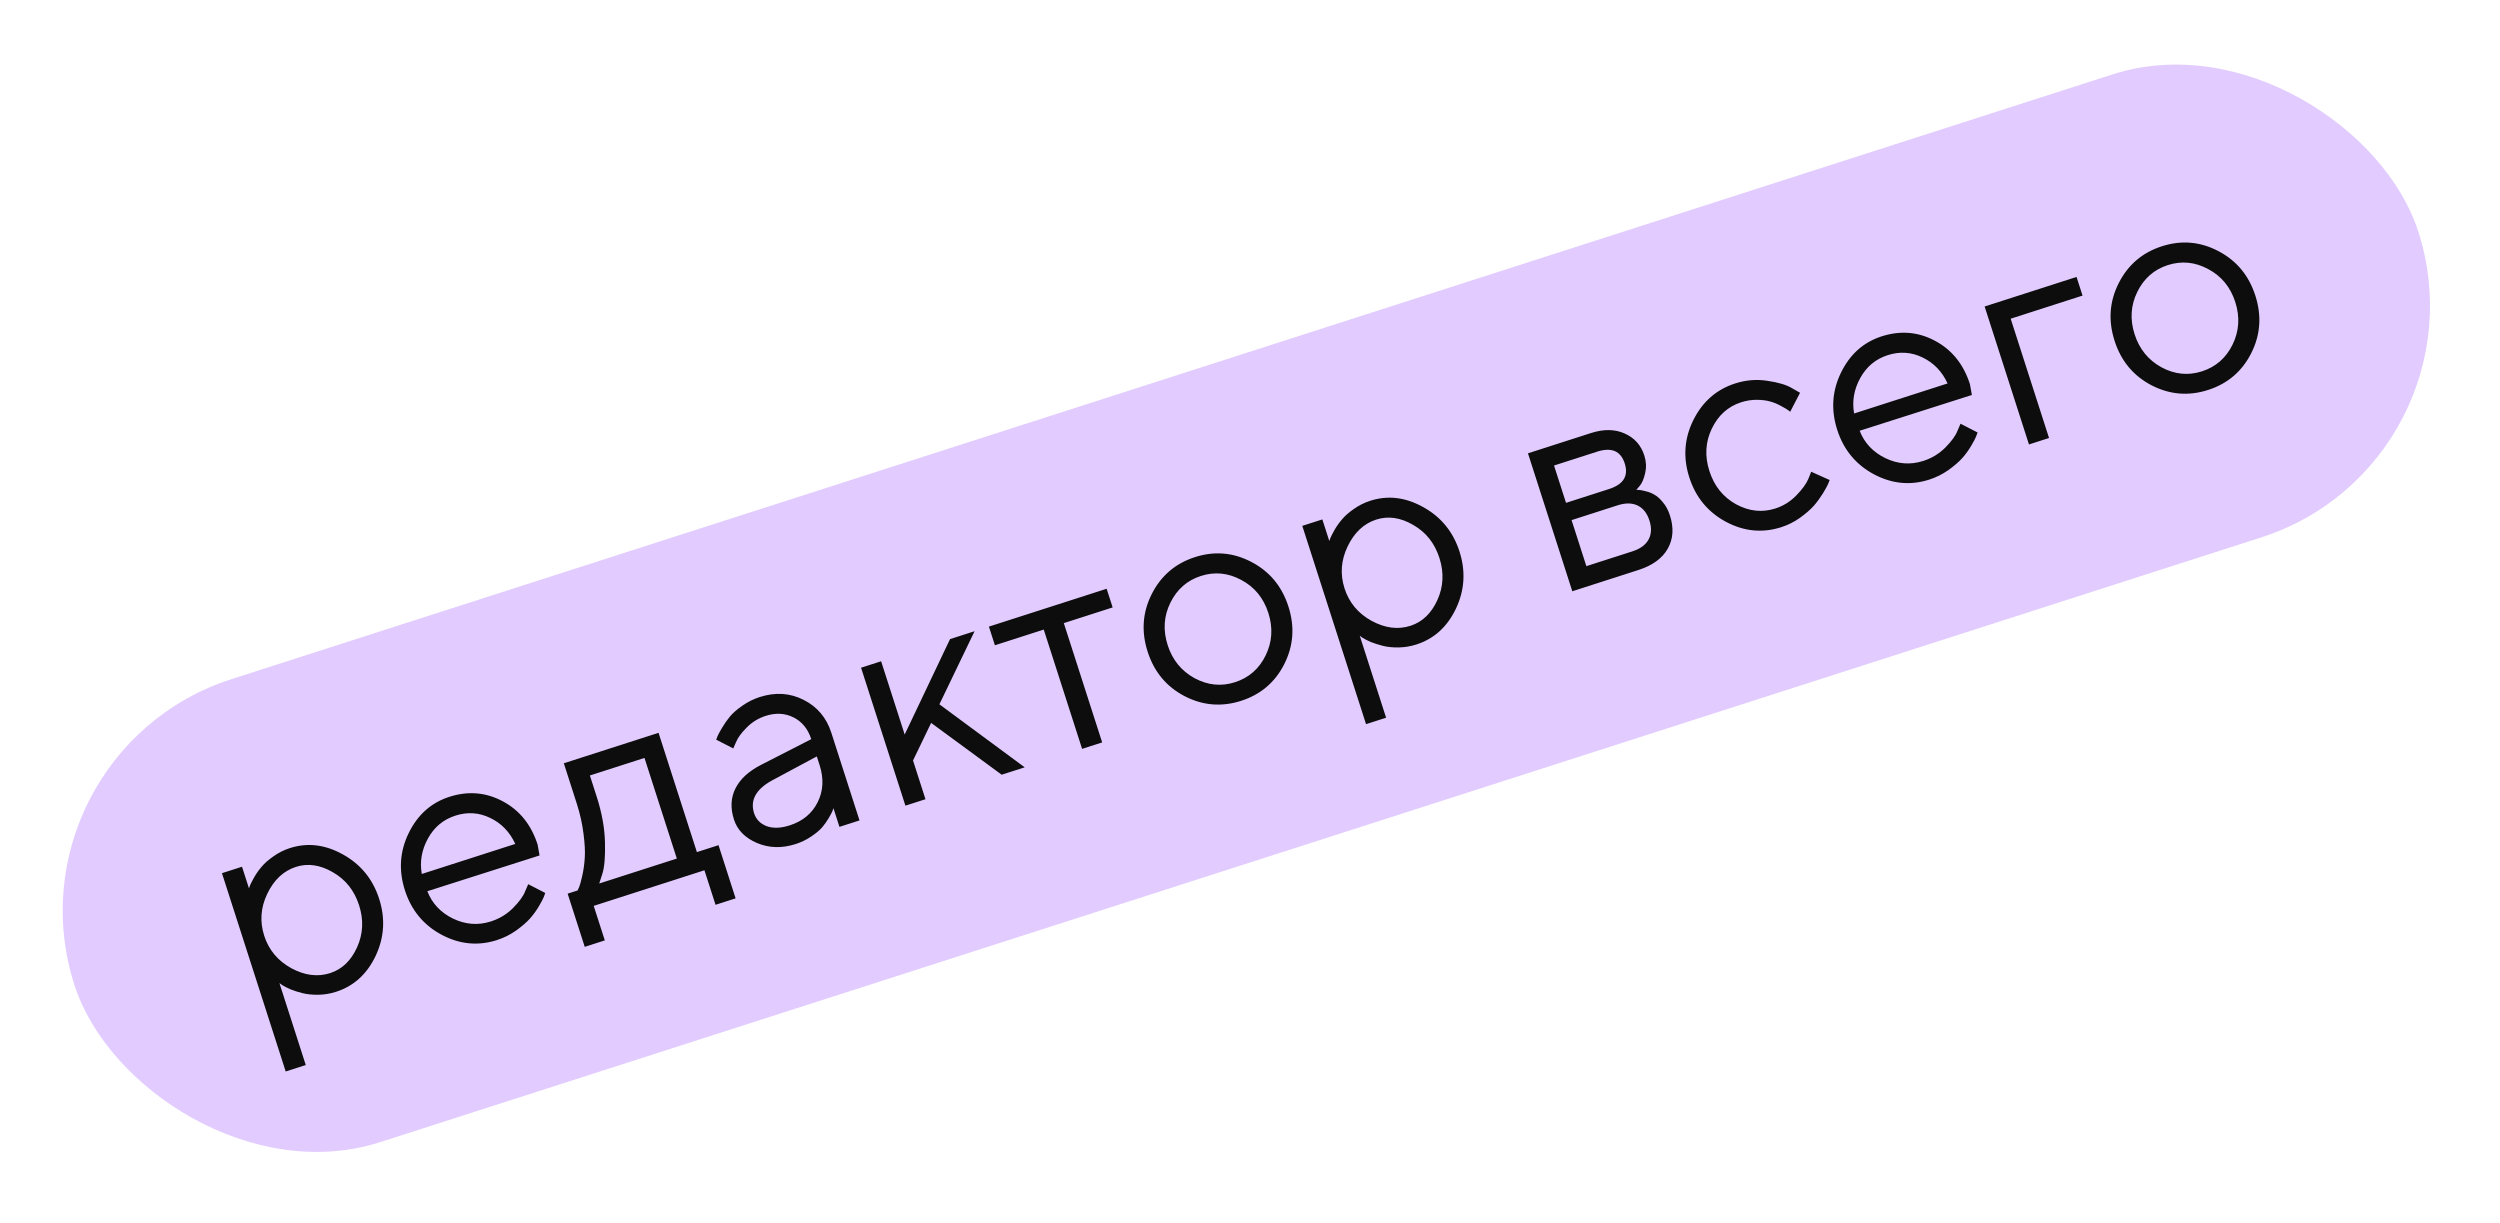
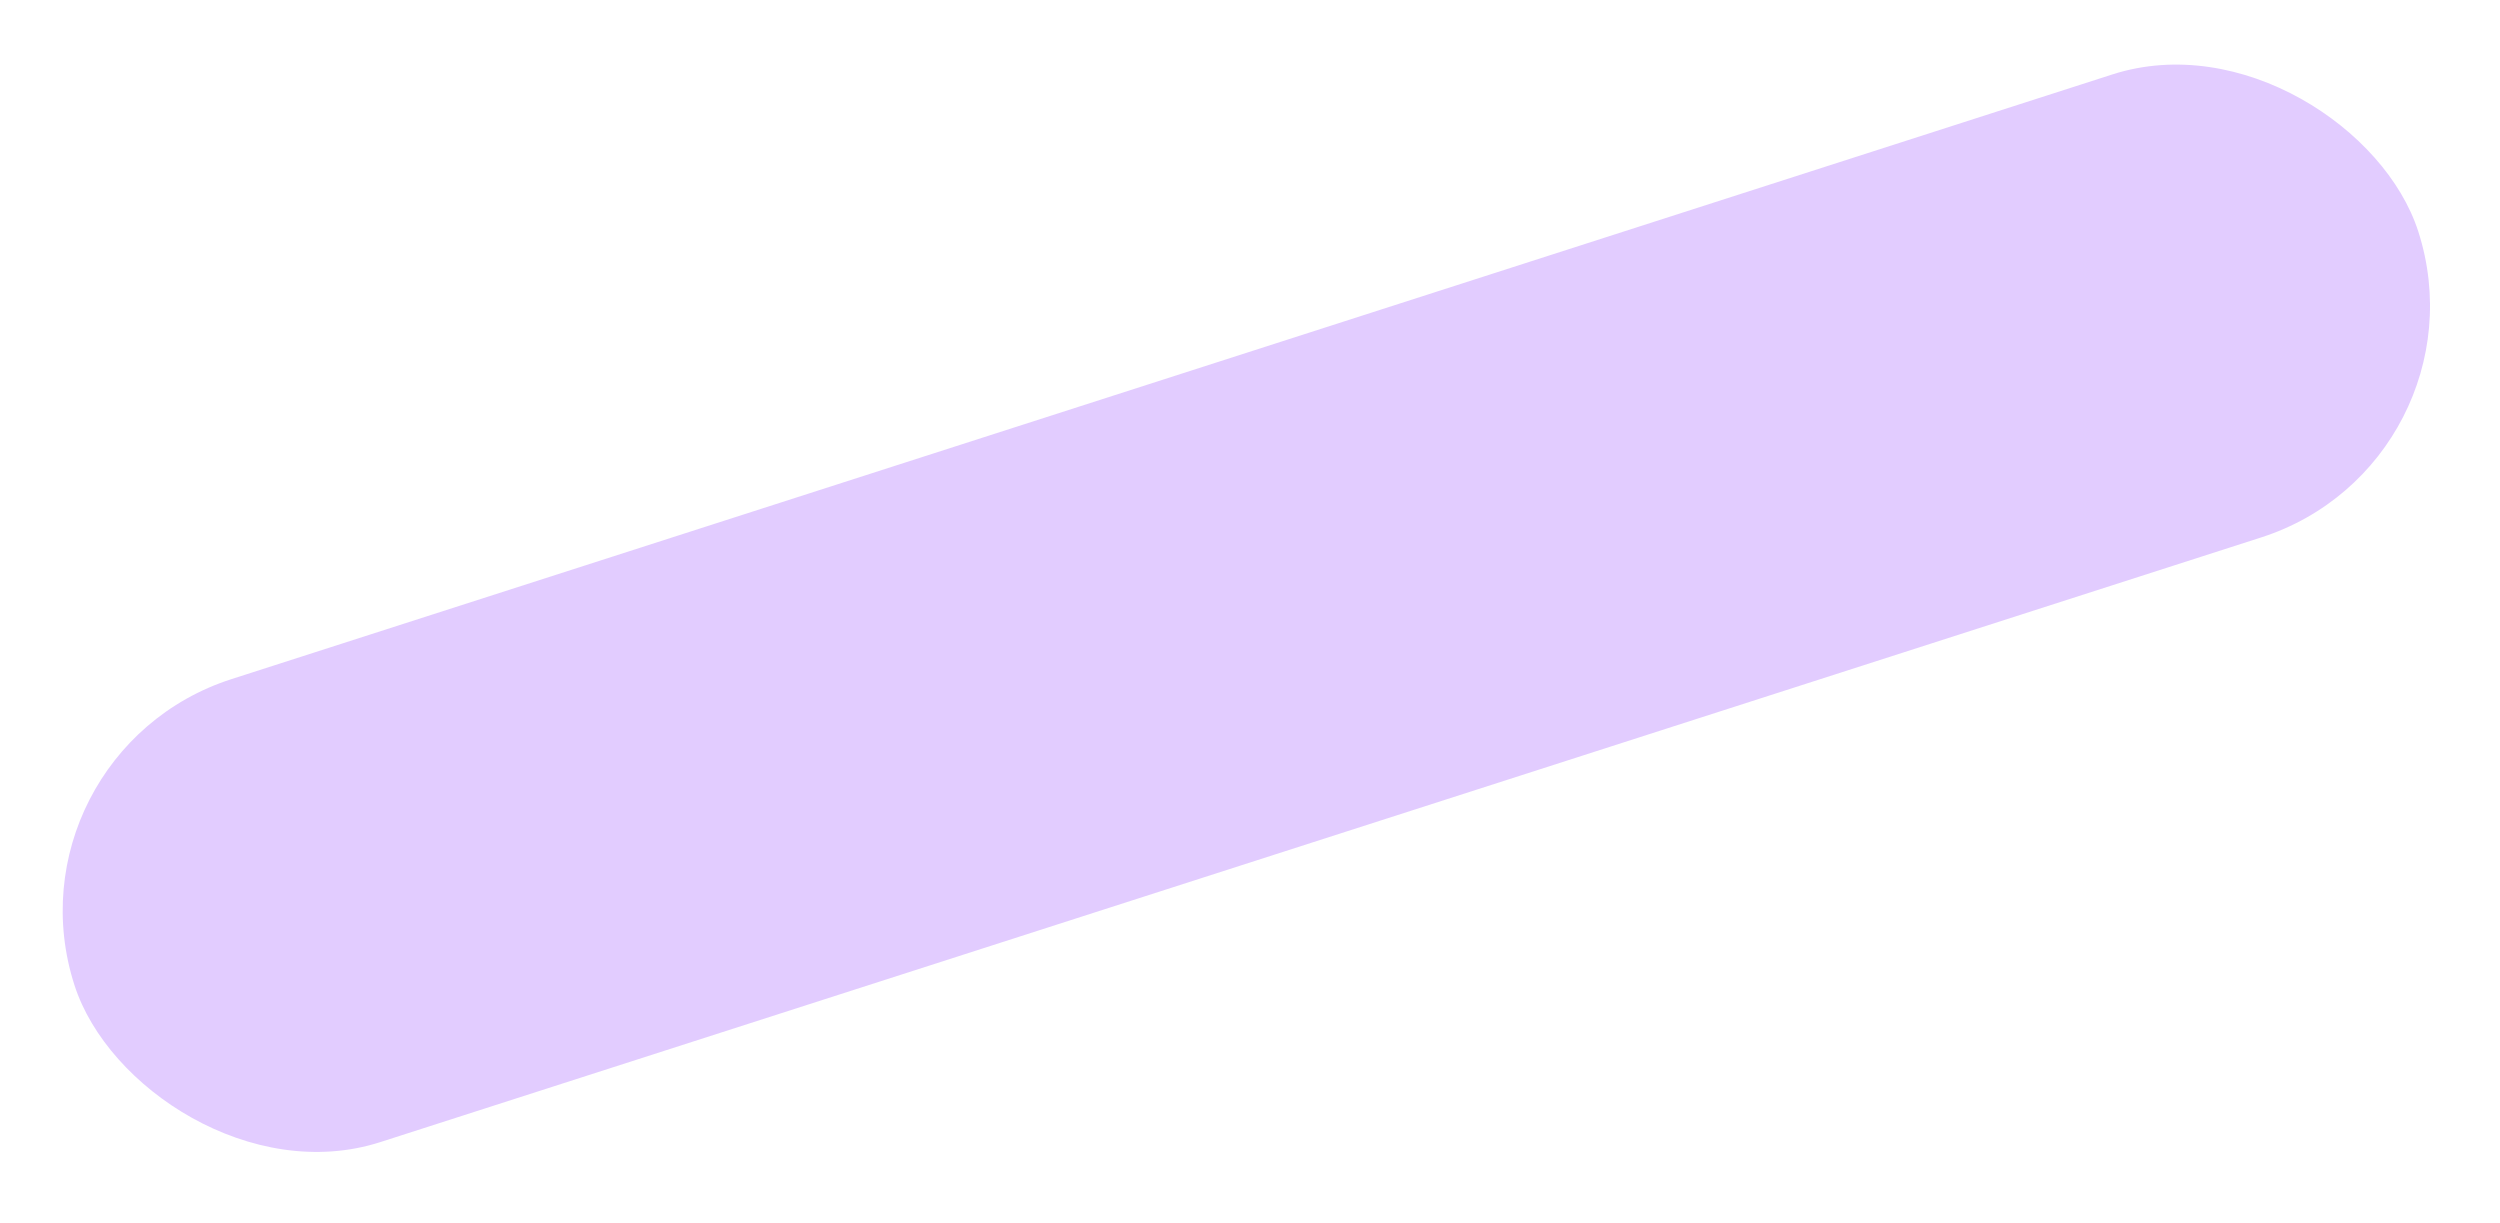
<svg xmlns="http://www.w3.org/2000/svg" width="329" height="161" viewBox="0 0 329 161" fill="none">
  <rect y="99.165" width="324" height="64" rx="32" transform="rotate(-17.822 0 99.165)" fill="#E2CCFF" />
-   <path d="M35.173 117.619C34.303 119.433 34.169 121.277 34.771 123.148C35.369 125.007 36.552 126.427 38.32 127.407C40.097 128.371 41.805 128.589 43.442 128.063C45.006 127.56 46.186 126.434 46.982 124.684C47.786 122.917 47.877 121.067 47.256 119.134C46.63 117.189 45.478 115.739 43.799 114.784C42.129 113.814 40.511 113.579 38.948 114.082C37.31 114.609 36.052 115.787 35.173 117.619ZM36.772 129.372L40.239 140.158L37.598 141.007L29.209 114.911L31.85 114.061L32.764 116.906C32.789 116.816 32.84 116.677 32.916 116.49C33 116.286 33.179 115.937 33.455 115.441C33.742 114.941 34.074 114.474 34.451 114.04C34.824 113.594 35.338 113.144 35.993 112.689C36.657 112.217 37.376 111.857 38.152 111.607C40.467 110.863 42.791 111.142 45.125 112.443C47.471 113.74 49.062 115.687 49.897 118.285C50.728 120.871 50.574 123.372 49.436 125.79C48.294 128.195 46.559 129.771 44.232 130.519C43.456 130.769 42.67 130.899 41.872 130.911C41.087 130.919 40.398 130.848 39.807 130.699C39.215 130.55 38.685 130.38 38.217 130.191C37.757 129.986 37.399 129.802 37.143 129.64L36.772 129.372ZM71.007 112.578L56.239 117.286C56.864 118.891 57.99 120.092 59.617 120.886C61.257 121.677 62.921 121.801 64.608 121.259C65.74 120.894 66.712 120.304 67.522 119.486C68.333 118.669 68.86 117.942 69.104 117.307L69.513 116.36L71.758 117.513C71.716 117.635 71.651 117.812 71.562 118.045C71.482 118.26 71.271 118.661 70.93 119.246C70.597 119.815 70.206 120.355 69.759 120.866C69.32 121.36 68.709 121.889 67.926 122.454C67.151 123.002 66.308 123.422 65.397 123.715C62.922 124.511 60.497 124.278 58.122 123.017C55.743 121.745 54.132 119.797 53.289 117.174C52.446 114.552 52.61 112.04 53.781 109.639C54.96 107.223 56.744 105.63 59.133 104.862C61.607 104.067 63.953 104.264 66.169 105.453C68.382 106.63 69.909 108.53 70.752 111.152L71.007 112.578ZM64.508 107.638C63.043 106.927 61.516 106.826 59.928 107.337C58.34 107.848 57.135 108.853 56.313 110.354C55.491 111.854 55.223 113.408 55.508 115.014L67.809 111.06C67.085 109.485 65.985 108.345 64.508 107.638ZM94.556 111.223L96.806 118.223L94.165 119.072L92.704 114.528L78.133 119.213L79.593 123.756L76.952 124.605L74.702 117.606L76.013 117.184C76.063 117.087 76.135 116.928 76.227 116.708C76.328 116.472 76.462 115.98 76.629 115.234C76.797 114.487 76.905 113.705 76.955 112.887C77.013 112.054 76.957 110.992 76.787 109.702C76.625 108.395 76.33 107.077 75.902 105.747L74.198 100.447L86.665 96.439L91.712 112.137L94.556 111.223ZM77.629 102.054L78.543 104.898C79.209 106.967 79.566 108.944 79.615 110.83C79.664 112.716 79.551 114.097 79.276 114.974L78.857 116.27L89.071 112.986L84.813 99.744L77.629 102.054ZM100.129 100.669L106.76 97.273C106.329 95.931 105.554 94.978 104.435 94.414C103.316 93.85 102.092 93.782 100.762 94.209C99.802 94.518 98.968 95.031 98.261 95.747C97.563 96.447 97.096 97.086 96.86 97.665L96.496 98.495L94.25 97.342C94.293 97.22 94.351 97.065 94.427 96.878C94.511 96.674 94.707 96.312 95.015 95.792C95.332 95.255 95.681 94.756 96.062 94.294C96.443 93.832 96.984 93.359 97.685 92.876C98.394 92.376 99.154 91.996 99.967 91.734C102.035 91.069 103.962 91.19 105.748 92.097C107.546 93 108.764 94.442 109.401 96.424L113.112 107.967L110.471 108.816L109.682 106.36C109.656 106.45 109.61 106.58 109.543 106.751C109.484 106.906 109.323 107.209 109.06 107.66C108.806 108.095 108.511 108.509 108.176 108.902C107.837 109.283 107.354 109.683 106.728 110.102C106.114 110.516 105.444 110.84 104.717 111.074C102.907 111.656 101.208 111.611 99.62 110.94C98.045 110.264 97.035 109.237 96.592 107.858C96.105 106.344 96.169 104.978 96.783 103.762C97.393 102.533 98.508 101.502 100.129 100.669ZM103.927 108.618C105.639 108.067 106.862 107.056 107.598 105.583C108.346 104.106 108.433 102.475 107.859 100.69L107.491 99.545L101.616 102.697C99.49 103.856 98.695 105.294 99.233 107.009C99.494 107.822 100.044 108.392 100.883 108.72C101.731 109.032 102.745 108.998 103.927 108.618ZM120.154 100.079L121.793 105.177L119.152 106.026L113.315 87.871L115.956 87.022L119.056 96.663L125.024 84.107L128.256 83.067L123.626 92.687L134.85 100.979L131.821 101.953L122.538 95.135L120.154 100.079ZM130.93 84.918L130.14 82.462L145.635 77.48L146.425 79.937L139.998 82.003L145.045 97.701L142.404 98.55L137.357 82.852L130.93 84.918ZM166.554 86.263C167.424 84.489 167.544 82.623 166.915 80.665C166.281 78.695 165.096 77.249 163.36 76.326C161.631 75.388 159.856 75.211 158.034 75.797C156.224 76.379 154.884 77.557 154.015 79.331C153.153 81.088 153.037 82.946 153.667 84.904C154.292 86.849 155.471 88.297 157.203 89.248C158.944 90.183 160.719 90.36 162.529 89.778C164.351 89.192 165.693 88.02 166.554 86.263ZM155.883 91.609C153.5 90.364 151.883 88.418 151.031 85.771C150.176 83.112 150.355 80.582 151.567 78.182C152.787 75.765 154.684 74.144 157.257 73.316C159.83 72.489 162.311 72.704 164.698 73.96C167.081 75.204 168.701 77.156 169.556 79.816C170.407 82.463 170.226 84.987 169.015 87.387C167.803 89.787 165.91 91.401 163.337 92.228C160.764 93.055 158.279 92.849 155.883 91.609ZM177.346 71.911C176.476 73.726 176.341 75.569 176.943 77.441C177.541 79.3 178.724 80.72 180.493 81.7C182.27 82.664 183.977 82.882 185.615 82.356C187.178 81.853 188.358 80.727 189.154 78.977C189.958 77.21 190.049 75.36 189.428 73.427C188.803 71.482 187.65 70.032 185.971 69.077C184.301 68.106 182.684 67.872 181.12 68.375C179.482 68.901 178.224 70.08 177.346 71.911ZM178.944 83.665L182.412 94.451L179.771 95.3L171.381 69.203L174.022 68.354L174.936 71.198C174.962 71.109 175.012 70.97 175.088 70.783C175.172 70.579 175.351 70.23 175.627 69.734C175.914 69.234 176.247 68.767 176.623 68.333C176.996 67.887 177.51 67.437 178.165 66.981C178.829 66.51 179.549 66.15 180.324 65.9C182.639 65.156 184.963 65.434 187.297 66.736C189.643 68.033 191.234 69.98 192.069 72.578C192.9 75.164 192.747 77.665 191.608 80.082C190.466 82.487 188.731 84.064 186.404 84.812C185.629 85.062 184.842 85.192 184.044 85.204C183.259 85.212 182.57 85.141 181.979 84.992C181.388 84.842 180.858 84.673 180.389 84.484C179.929 84.279 179.571 84.095 179.315 83.933L178.944 83.665ZM201.079 59.656L209.389 56.984C211.052 56.45 212.526 56.471 213.812 57.05C215.094 57.615 215.955 58.582 216.395 59.949C216.644 60.724 216.681 61.493 216.505 62.257C216.337 63.003 216.102 63.561 215.8 63.93L215.34 64.465C215.422 64.466 215.539 64.469 215.69 64.475C215.853 64.477 216.143 64.533 216.559 64.644C216.984 64.738 217.372 64.892 217.726 65.104C218.088 65.3 218.461 65.635 218.844 66.11C219.24 66.58 219.547 67.154 219.764 67.831C220.291 69.469 220.196 70.926 219.478 72.203C218.761 73.479 217.473 74.416 215.614 75.014L206.915 77.811L201.079 59.656ZM212.877 66.5L206.819 68.448L208.766 74.505L214.824 72.558C215.858 72.225 216.567 71.705 216.951 70.998C217.335 70.29 217.373 69.456 217.064 68.496C216.755 67.535 216.239 66.879 215.514 66.528C214.79 66.177 213.911 66.167 212.877 66.5ZM211.759 64.353C213.655 63.743 214.339 62.62 213.813 60.982C213.287 59.345 212.075 58.831 210.179 59.44L204.509 61.263L206.089 66.176L211.759 64.353ZM227.148 68.677C224.769 67.404 223.158 65.457 222.315 62.834C221.472 60.211 221.648 57.696 222.843 55.287C224.047 52.862 225.88 51.254 228.343 50.463C229.759 50.007 231.175 49.892 232.592 50.115C234.017 50.323 235.092 50.643 235.815 51.076L236.888 51.689L235.592 54.184C235.519 54.126 235.411 54.045 235.269 53.942C235.127 53.838 234.826 53.663 234.367 53.417C233.919 53.166 233.457 52.975 232.98 52.844C232.499 52.699 231.911 52.623 231.216 52.616C230.52 52.609 229.828 52.716 229.139 52.937C227.403 53.496 226.112 54.658 225.267 56.424C224.43 58.173 224.328 60.033 224.962 62.003C225.591 63.961 226.758 65.413 228.461 66.36C230.173 67.29 231.897 67.476 233.633 66.918C234.692 66.578 235.614 66.003 236.4 65.193C237.186 64.384 237.713 63.657 237.982 63.014L238.354 62.079L240.784 63.173C240.742 63.295 240.67 63.474 240.57 63.71C240.477 63.93 240.254 64.335 239.9 64.924C239.542 65.501 239.146 66.043 238.711 66.549C238.272 67.044 237.667 67.571 236.896 68.131C236.134 68.675 235.309 69.09 234.423 69.375C231.948 70.17 229.523 69.938 227.148 68.677ZM259.499 51.98L244.731 56.687C245.356 58.293 246.482 59.493 248.109 60.288C249.749 61.078 251.413 61.202 253.099 60.66C254.232 60.296 255.204 59.705 256.014 58.888C256.824 58.07 257.352 57.344 257.596 56.708L258.005 55.762L260.25 56.914C260.208 57.037 260.142 57.214 260.054 57.446C259.974 57.662 259.763 58.063 259.422 58.648C259.088 59.217 258.698 59.757 258.251 60.267C257.812 60.762 257.201 61.291 256.418 61.855C255.643 62.403 254.8 62.824 253.889 63.117C251.414 63.912 248.989 63.68 246.614 62.419C244.235 61.146 242.624 59.198 241.781 56.576C240.938 53.953 241.102 51.442 242.273 49.041C243.452 46.624 245.236 45.032 247.624 44.264C250.099 43.468 252.445 43.665 254.661 44.855C256.873 46.032 258.401 47.931 259.244 50.554L259.499 51.98ZM253 47.039C251.535 46.328 250.008 46.228 248.42 46.739C246.832 47.249 245.627 48.255 244.805 49.755C243.983 51.256 243.715 52.809 244 54.415L256.301 50.461C255.577 48.887 254.477 47.746 253 47.039ZM273.273 36.446L274.062 38.902L264.606 41.942L269.653 57.641L267.012 58.49L261.176 40.335L273.273 36.446ZM293.804 45.353C294.673 43.579 294.793 41.713 294.164 39.755C293.531 37.785 292.346 36.339 290.609 35.417C288.881 34.478 287.106 34.301 285.284 34.887C283.474 35.469 282.134 36.647 281.264 38.421C280.403 40.179 280.287 42.036 280.916 43.994C281.542 45.94 282.72 47.388 284.453 48.339C286.193 49.274 287.968 49.45 289.778 48.868C291.6 48.282 292.942 47.111 293.804 45.353ZM283.133 50.699C280.749 49.455 279.132 47.509 278.281 44.862C277.426 42.202 277.604 39.672 278.816 37.272C280.036 34.856 281.933 33.234 284.506 32.407C287.08 31.579 289.56 31.794 291.947 33.051C294.331 34.295 295.95 36.247 296.805 38.906C297.656 41.553 297.476 44.077 296.264 46.477C295.052 48.878 293.16 50.491 290.586 51.319C288.013 52.146 285.529 51.939 283.133 50.699Z" fill="#0D0D0D" />
</svg>